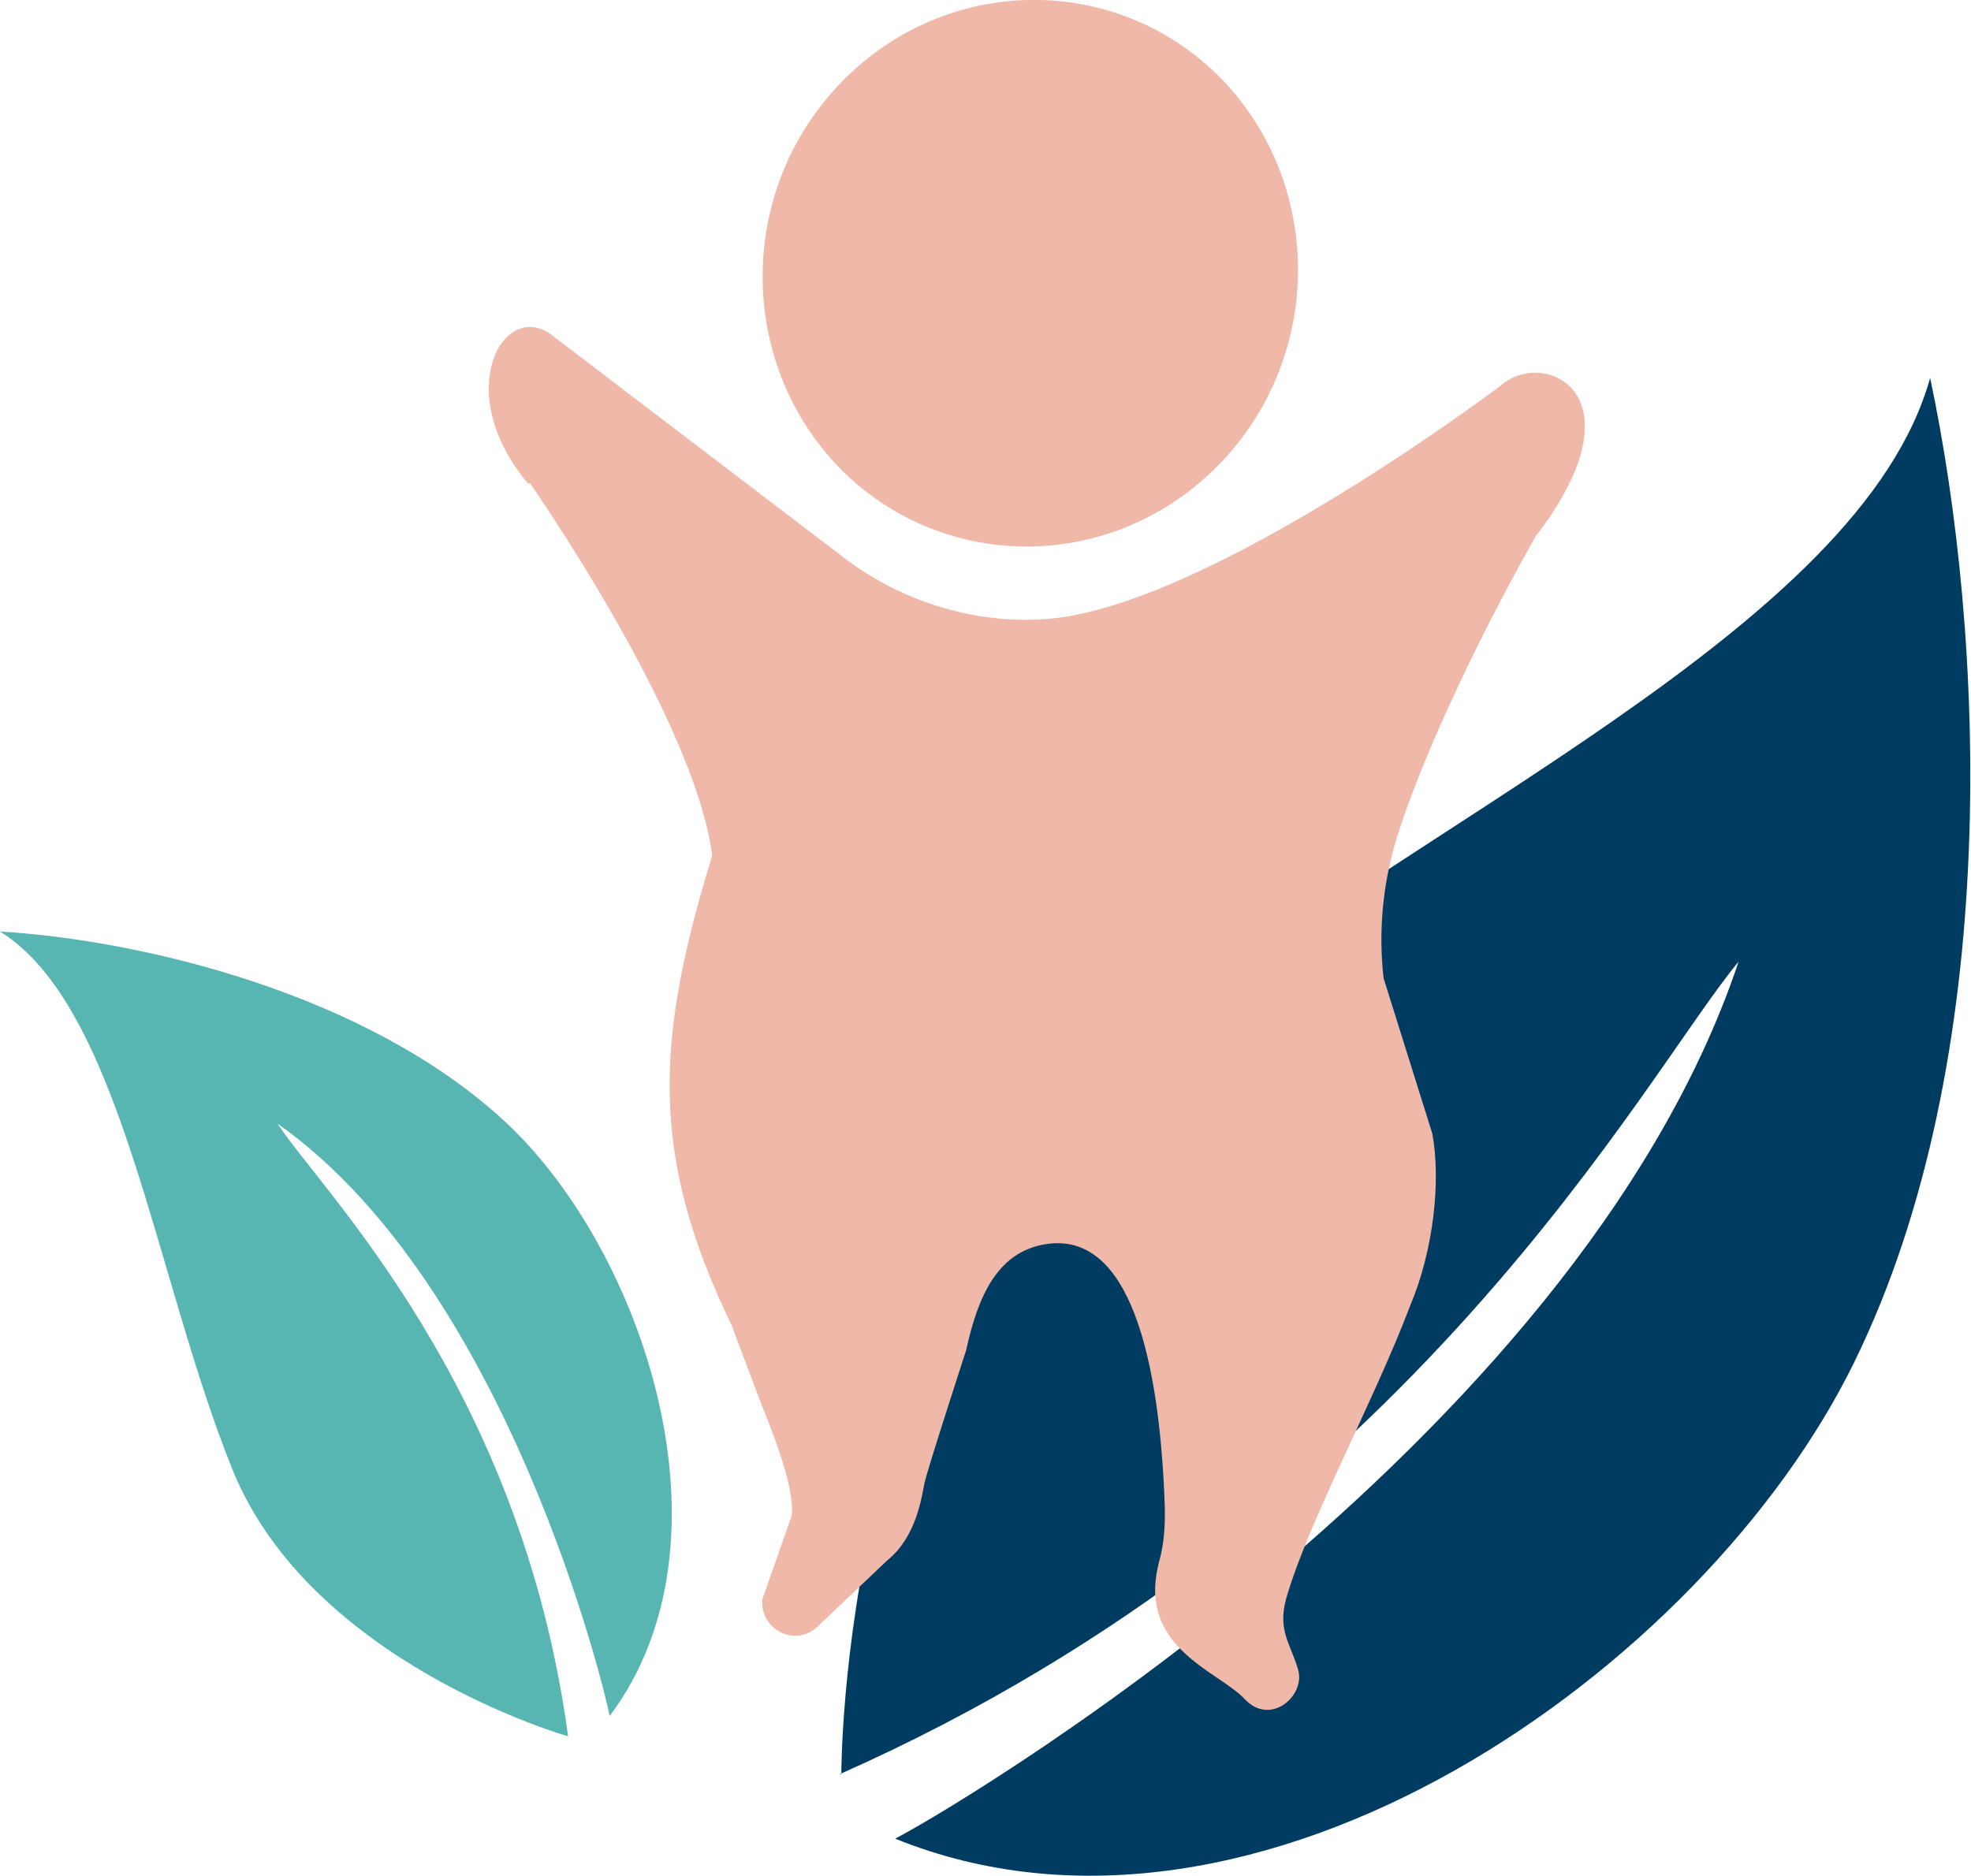
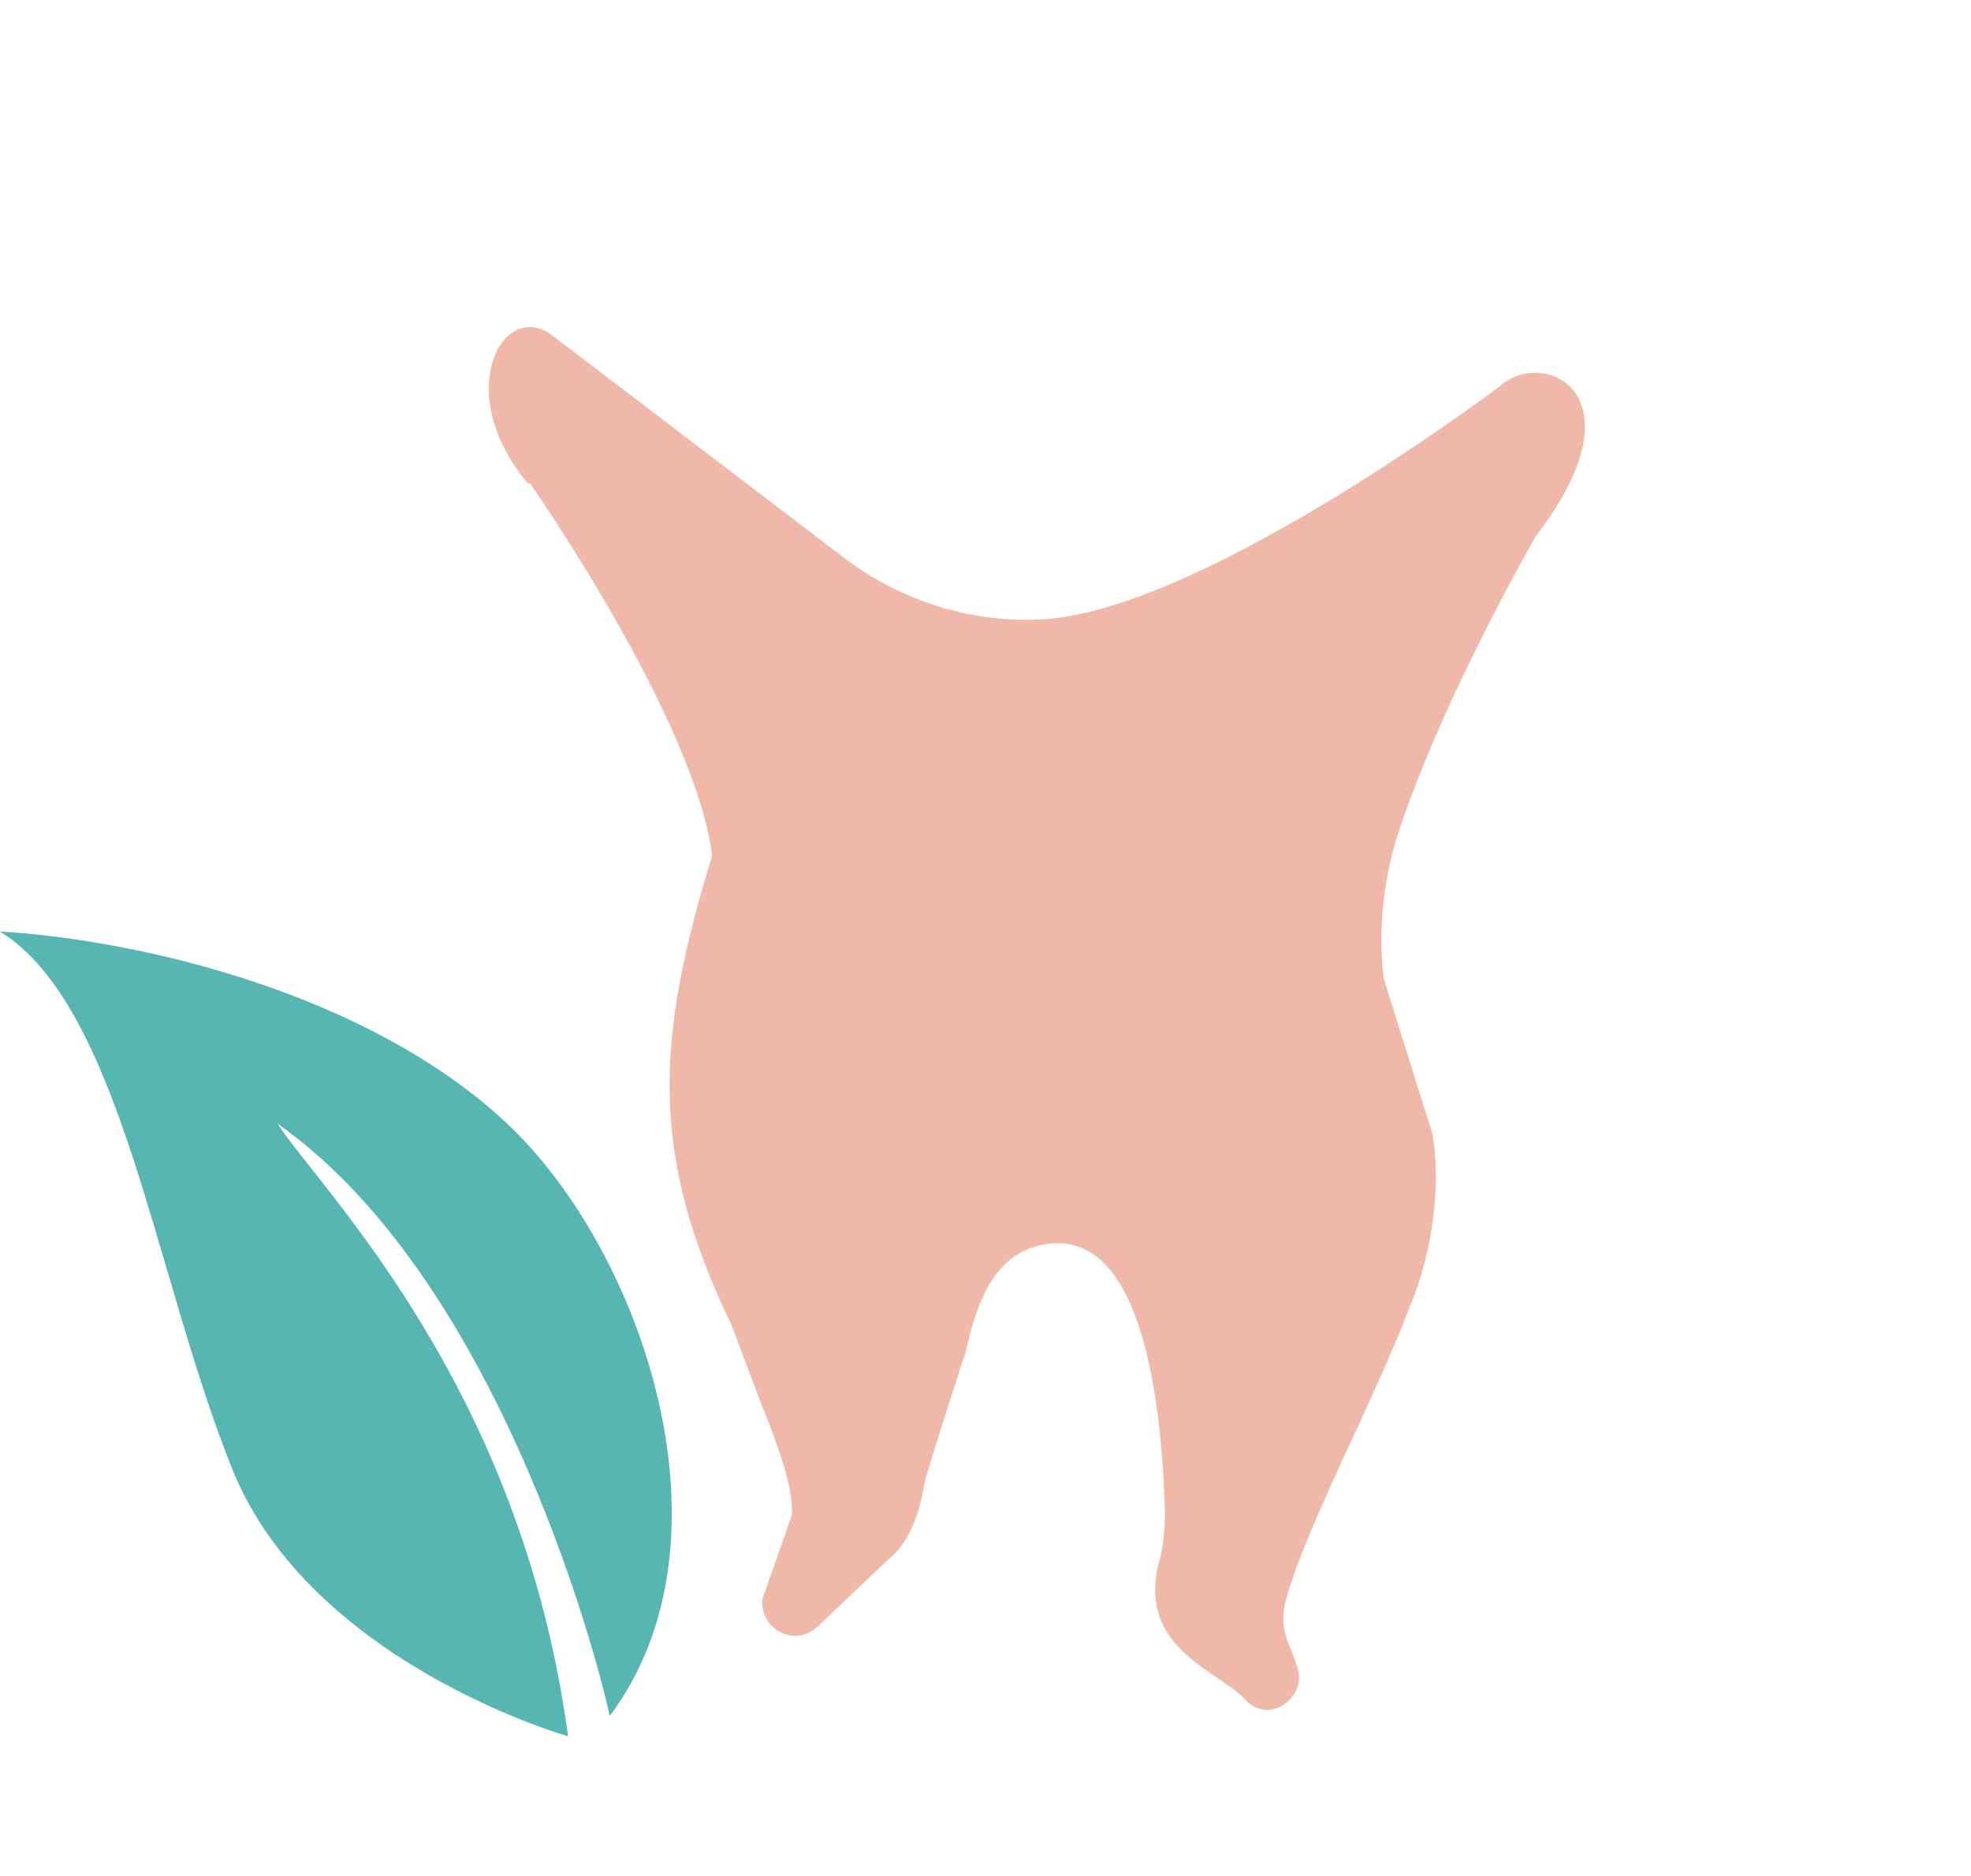
<svg xmlns="http://www.w3.org/2000/svg" viewBox="0 0 27.48 26.16" id="Calque_2">
  <defs>
    <style>.cls-2{fill:#efb8a8}</style>
  </defs>
  <g id="Calque_1-2">
    <path fill="#58b6b2" d="M7.91 24.21s-3.58-1.02-4.67-3.72c-1.09-2.7-1.55-6.45-3.24-7.5 1.99.12 5.12.87 7.04 2.65 1.92 1.78 3.3 5.84 1.46 8.29-.06-.34-1.42-6-4.63-8.26.62.95 3.39 3.65 4.05 8.54z" />
-     <path fill="#003b61" d="M11.73 24.74s-.02-6.83 4.02-10.08c4.05-3.25 10.19-5.9 11.16-9.39.76 3.57 1.03 9.47-1.06 13.73-2.09 4.27-8.31 8.69-13.37 6.64.55-.27 9.49-5.44 11.76-12.23-1.31 1.57-4.53 7.78-12.53 11.33z" />
    <path d="M7.36 6.74c-1.07-1.27-.35-2.57.33-2.07l4.08 3.11c.73.56 1.76.94 2.85.85 2.25-.19 6.3-3.25 6.3-3.25.6-.54 2.02.11.49 2.1 0 0-1.28 2.22-1.9 4.09-.22.66-.3 1.37-.22 2.07l.68 2.17c.12.65.02 1.62-.31 2.4-.49 1.3-1.43 3.03-1.73 4.09-.12.45.07.63.17.99s-.39.79-.75.4c-.37-.39-1.48-.71-1.2-1.87.02-.1.1-.29.09-.8-.06-1.77-.39-3.78-1.58-3.68-.76.07-1.03.76-1.19 1.49 0 0-.54 1.66-.58 1.85-.04.19-.11.75-.52 1.08l-.99.94c-.32.27-.79.01-.75-.4l.41-1.17c.04-.4-.28-1.19-.43-1.56l-.41-1.09c-1.15-2.38-1.06-3.98-.27-6.55-.25-1.92-2.54-5.19-2.54-5.19z" class="cls-2" />
-     <path d="M17.06 6.41c1.43-1.54 1.37-3.95-.11-5.39-1.49-1.43-3.85-1.35-5.28.19-1.43 1.54-1.37 3.95.11 5.39 1.49 1.43 3.85 1.35 5.28-.19z" class="cls-2" />
  </g>
</svg>